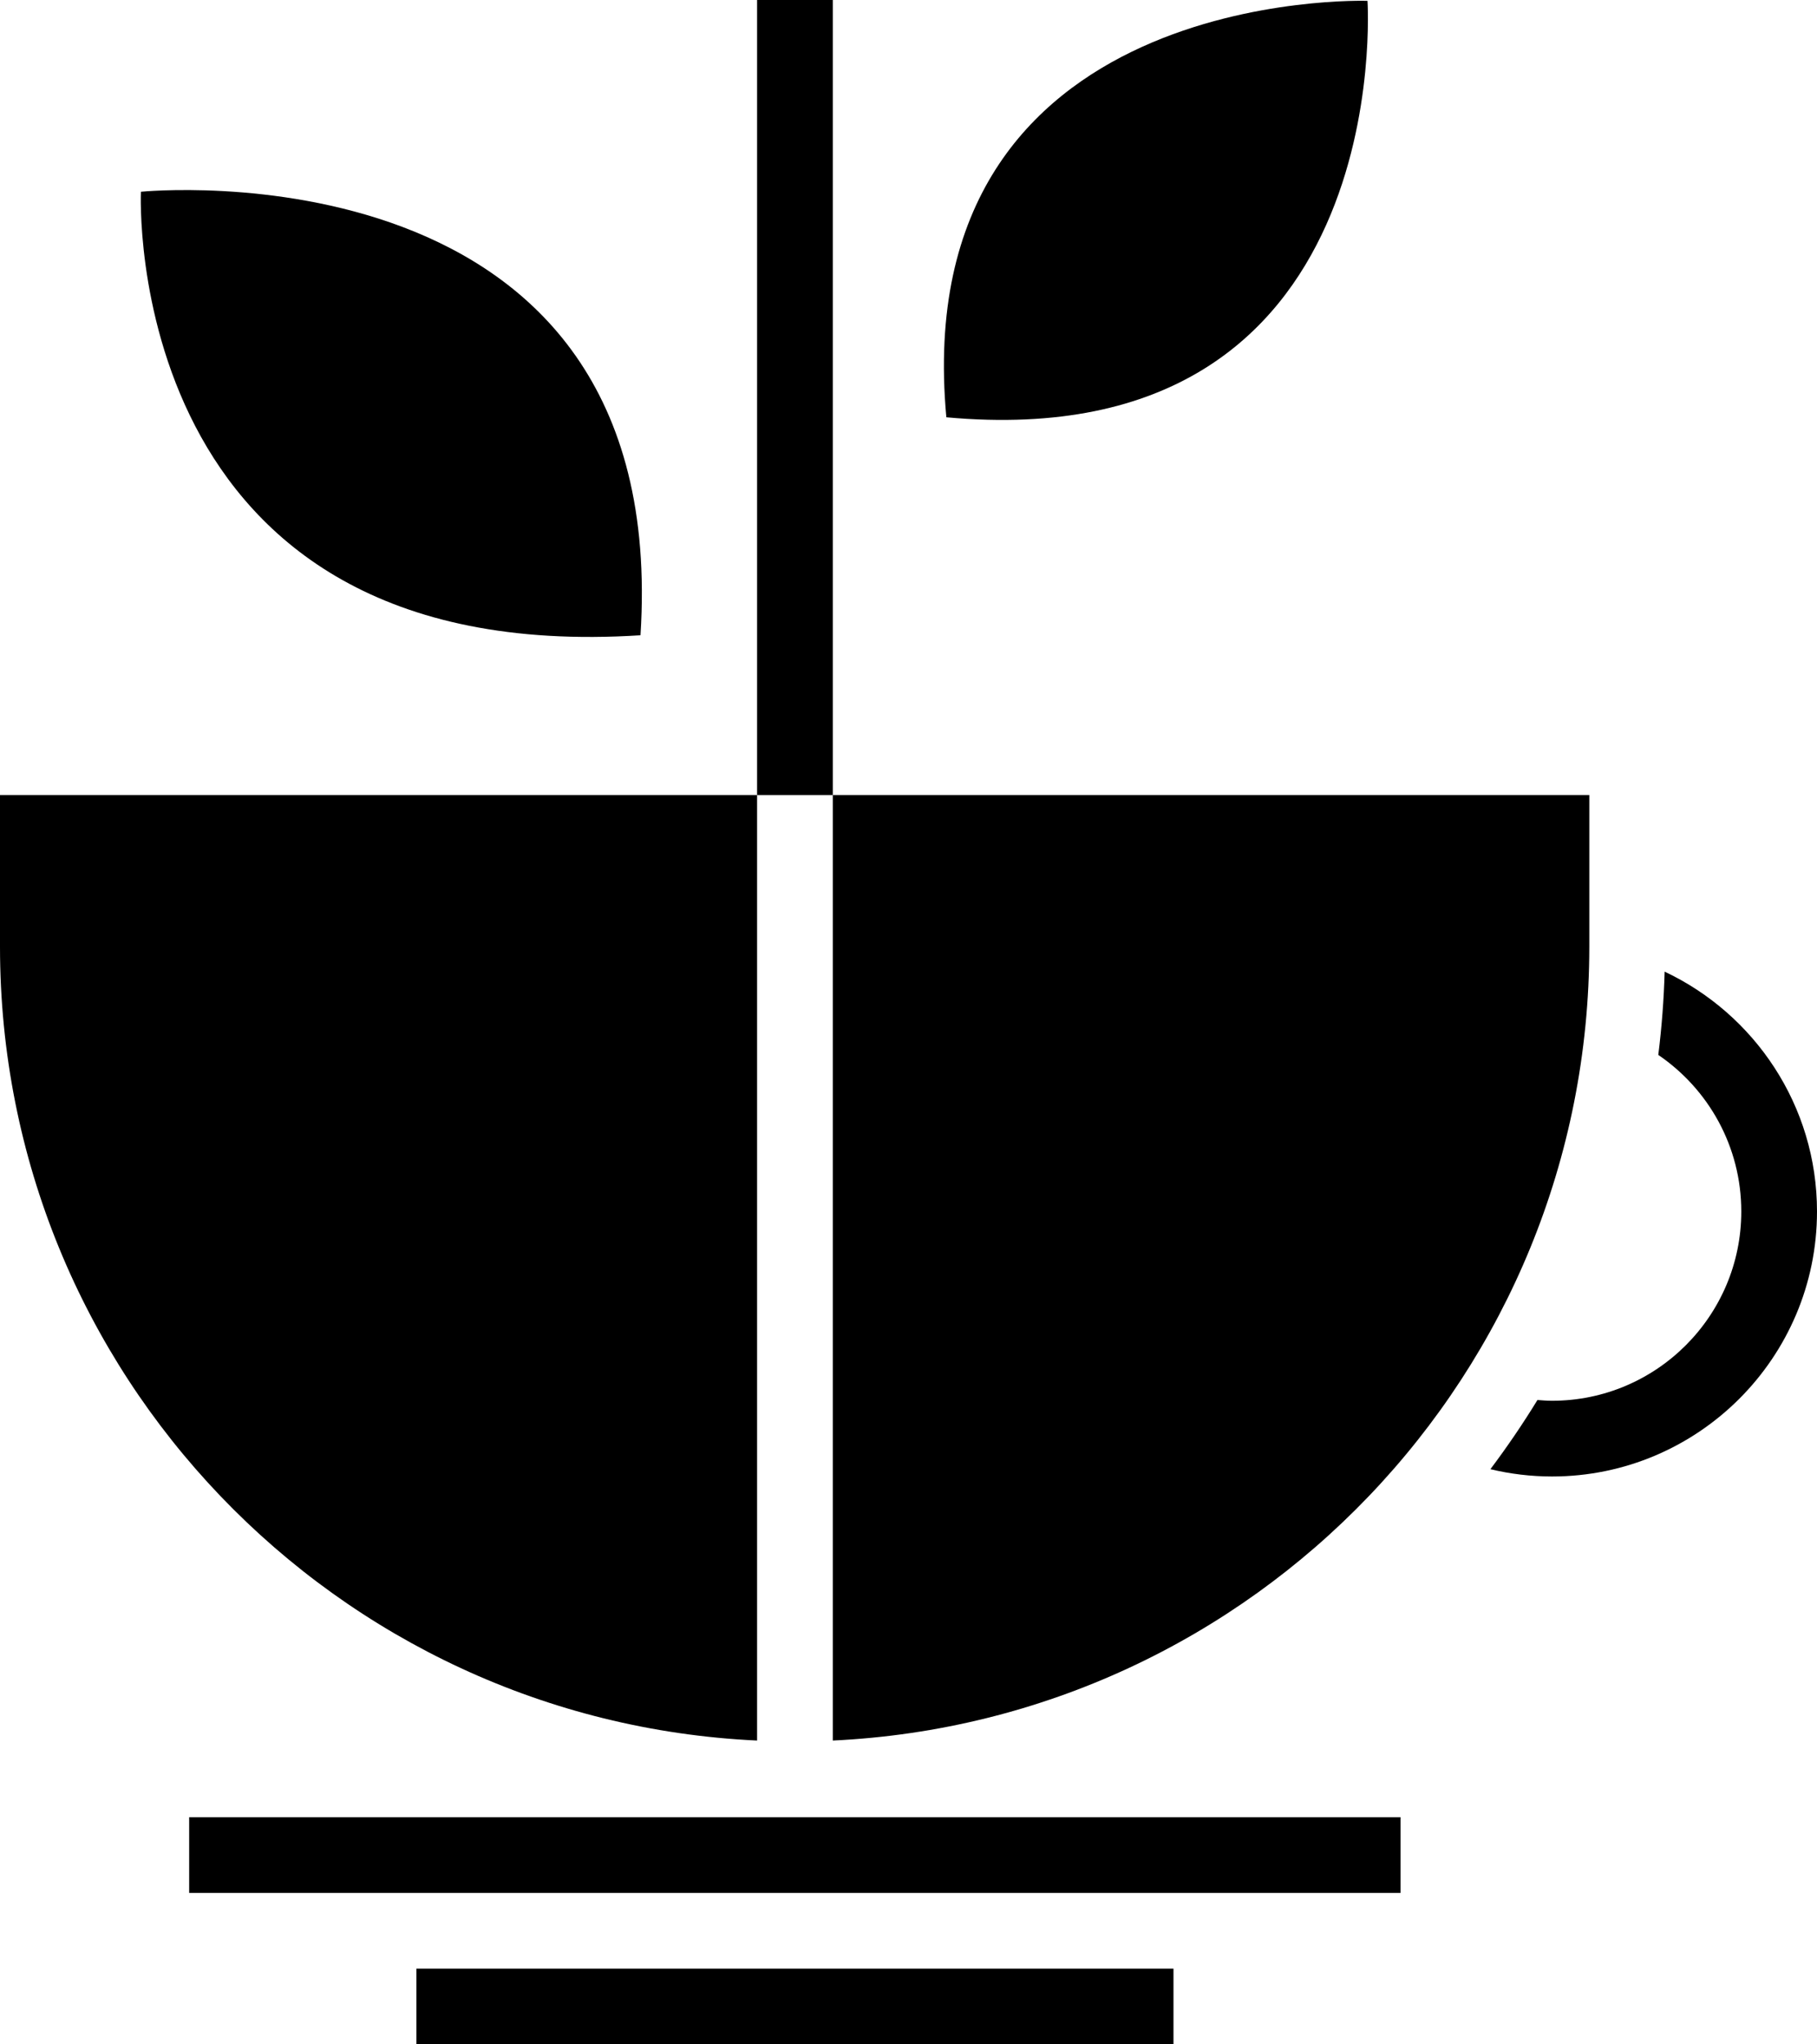
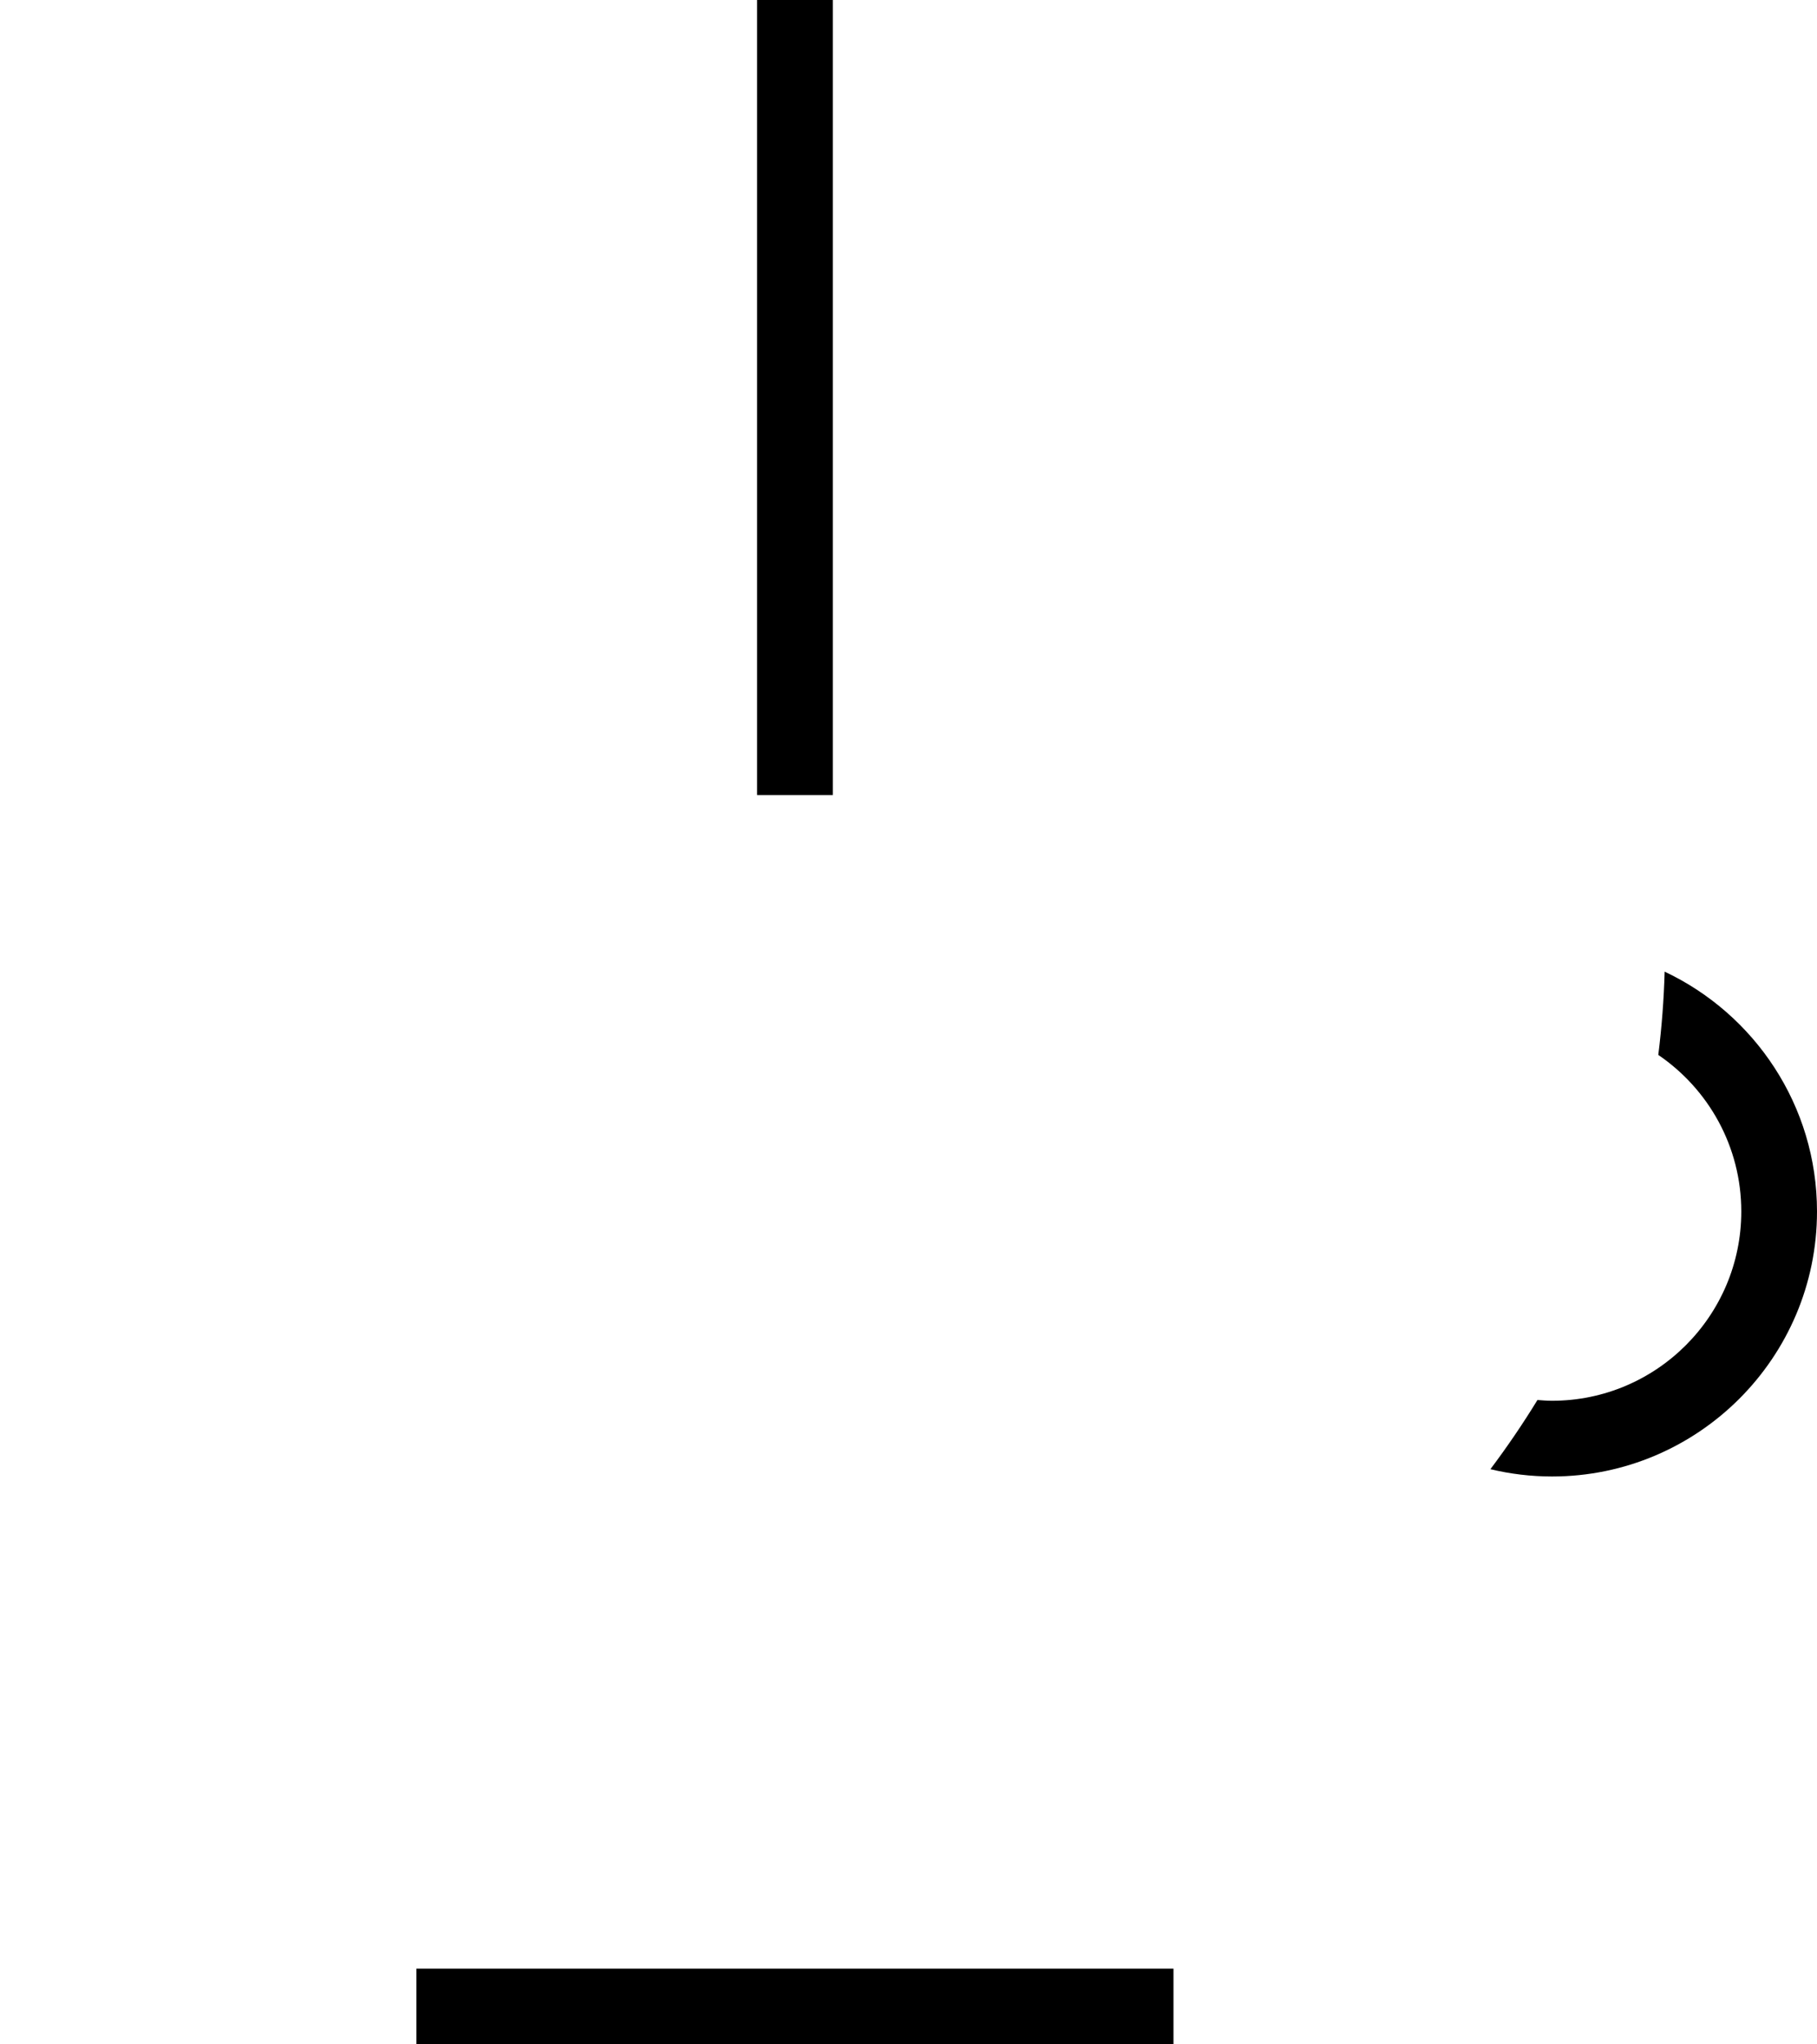
<svg xmlns="http://www.w3.org/2000/svg" id="Layer_2" viewBox="0 0 192 216">
  <g id="Lager_1">
    <g>
      <g>
        <path d="M175.9,102.66c-.08,2.97-.31,5.91-.67,8.8,5.29,3.6,8.77,9.67,8.77,16.54,0,11.03-8.97,20-20,20-.52,0-1.03-.04-1.54-.08-1.54,2.52-3.2,4.95-4.97,7.31,2.09,.5,4.27,.77,6.51,.77,15.44,0,28-12.56,28-28,0-11.19-6.6-20.86-16.1-25.34Z" />
-         <path d="M0,100.03c0,45.04,35.47,81.8,80,83.87V84H0v16.03Z" />
-         <path d="M167.94,84H88v99.9c44.5-2.1,79.94-38.84,79.94-83.87v-16.03Z" />
        <rect x="44" y="208" width="80" height="8" />
-         <rect x="19.99" y="192" width="128" height="8" />
      </g>
-       <path d="M67.68,67.11C71.04,14.57,14.89,20.26,14.89,20.26c0,0-2.3,50.39,52.79,46.86h0Z" />
-       <path d="M100,44.09C95.79-1.6,144.5,.09,144.5,.09c0,0,3.24,48.36-44.49,44h0Z" />
      <rect x="80" width="8" height="84" />
    </g>
  </g>
</svg>